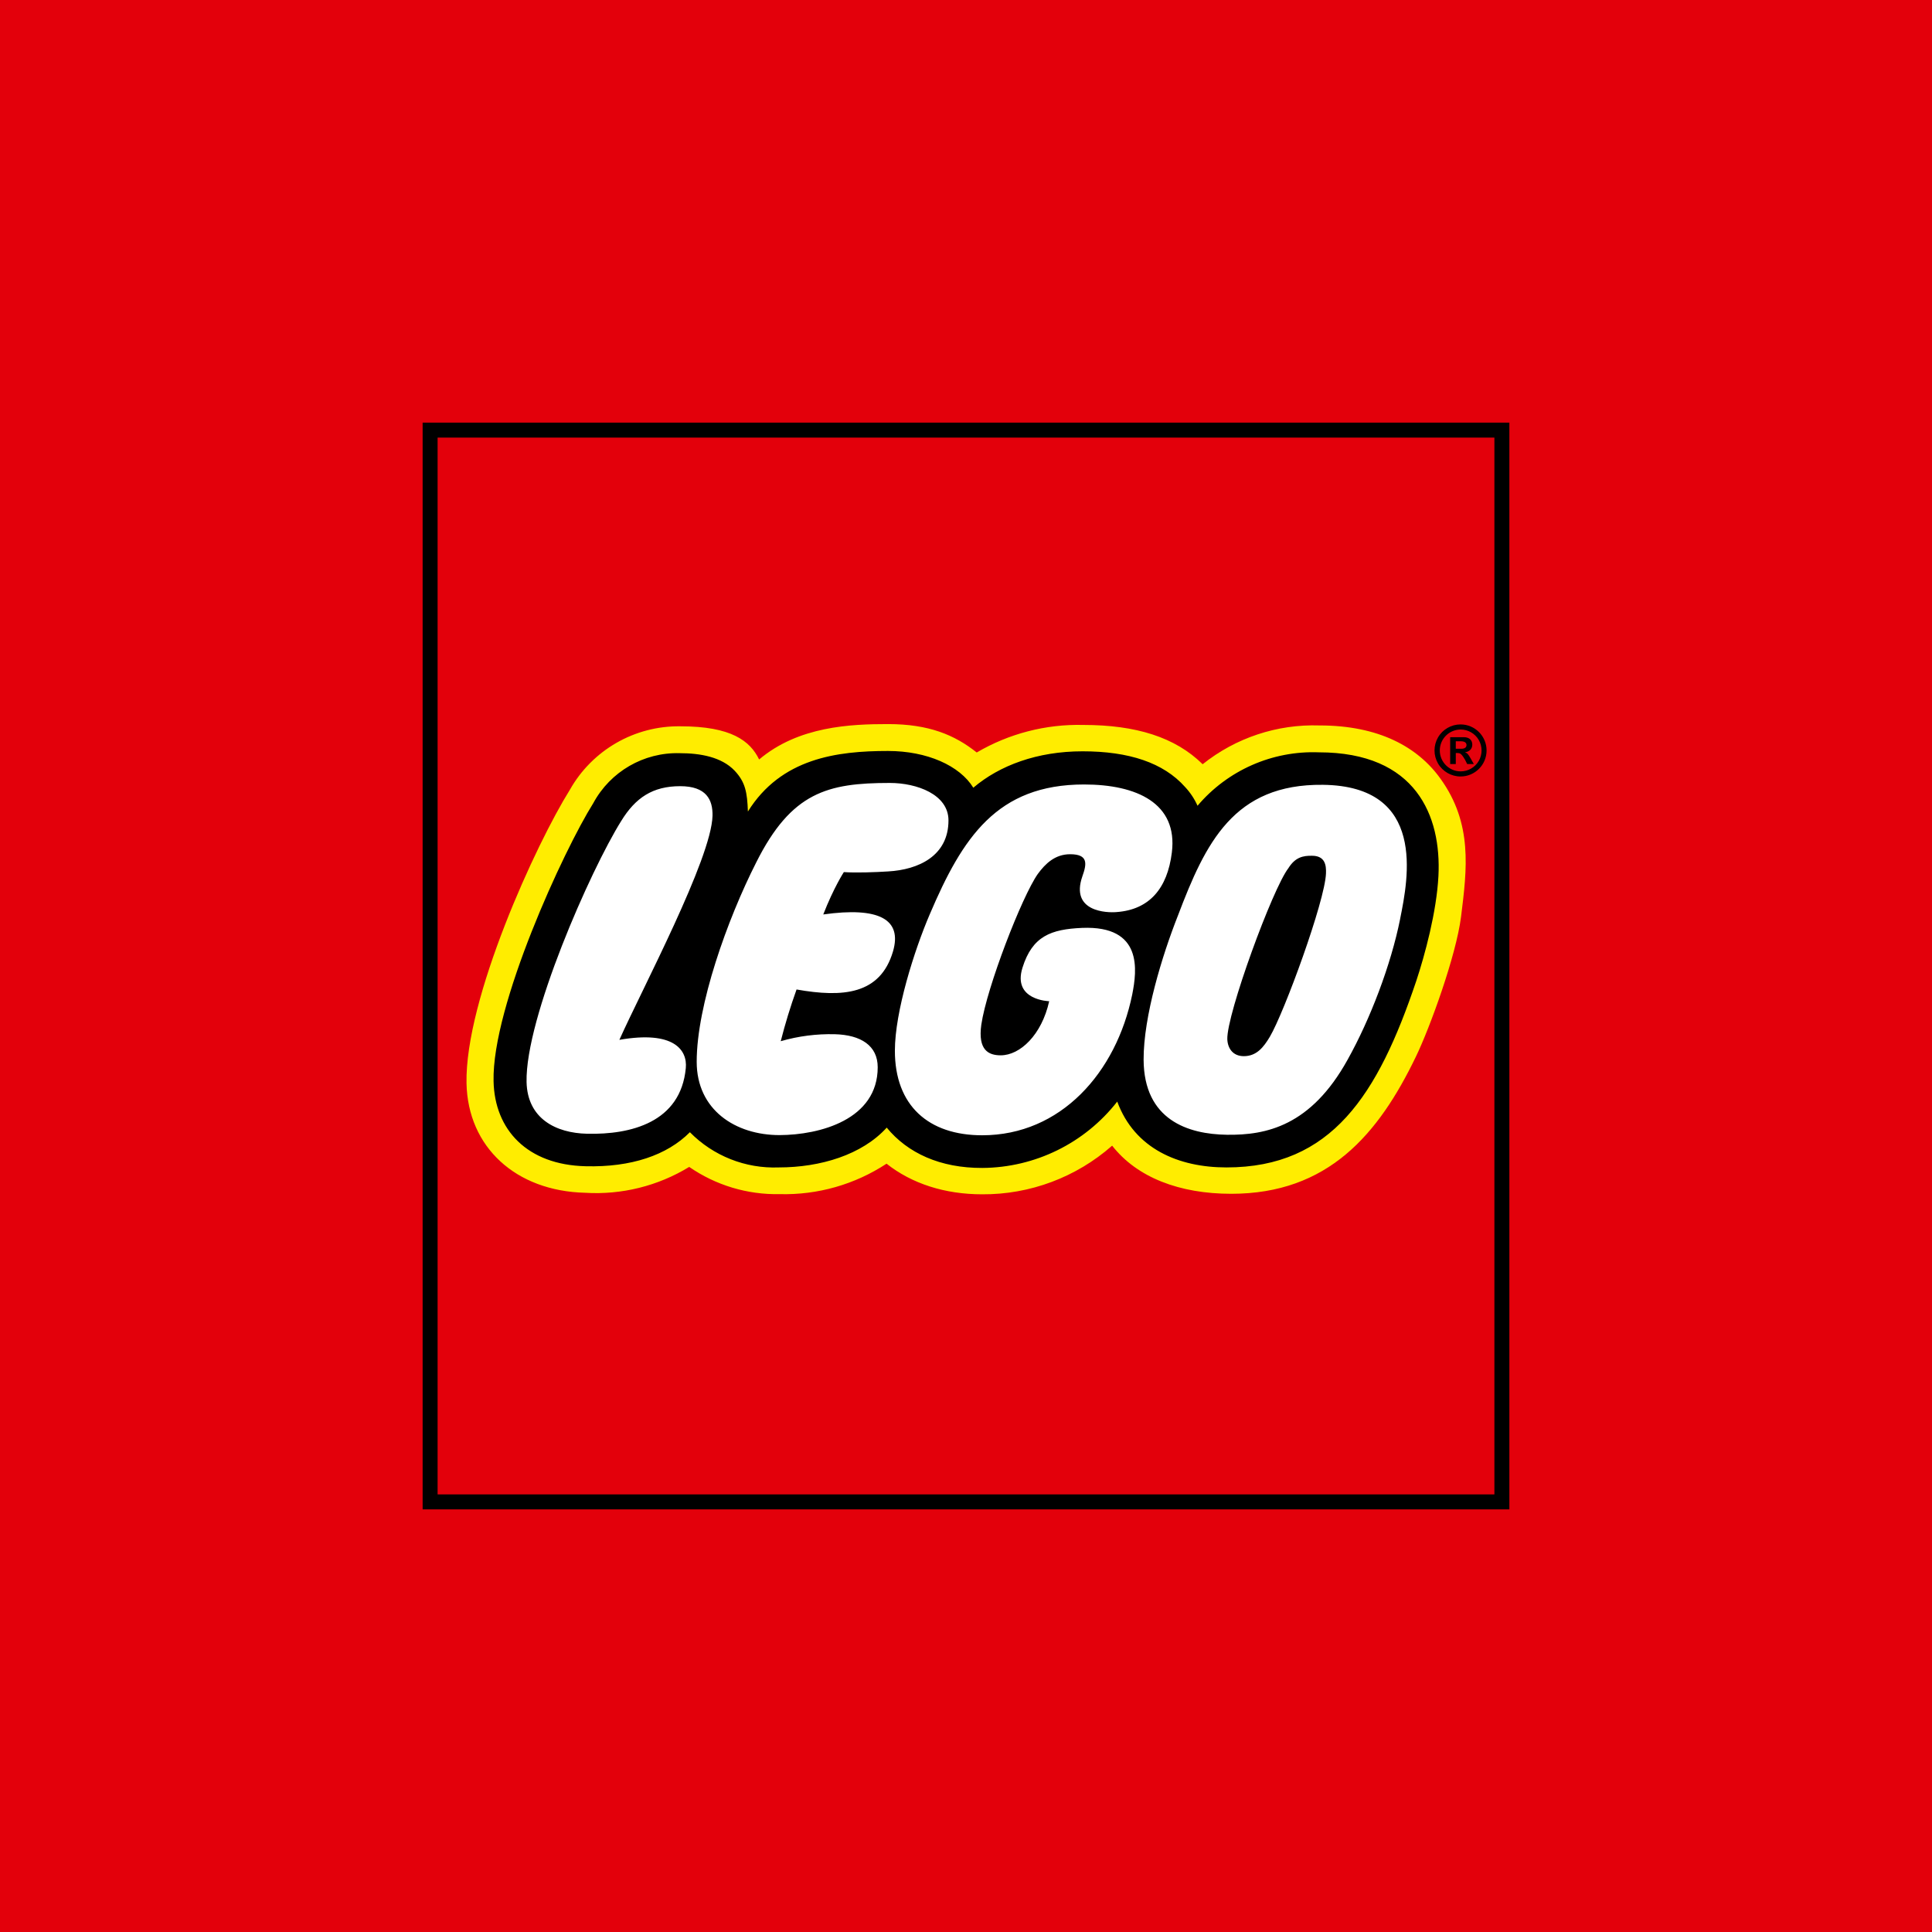
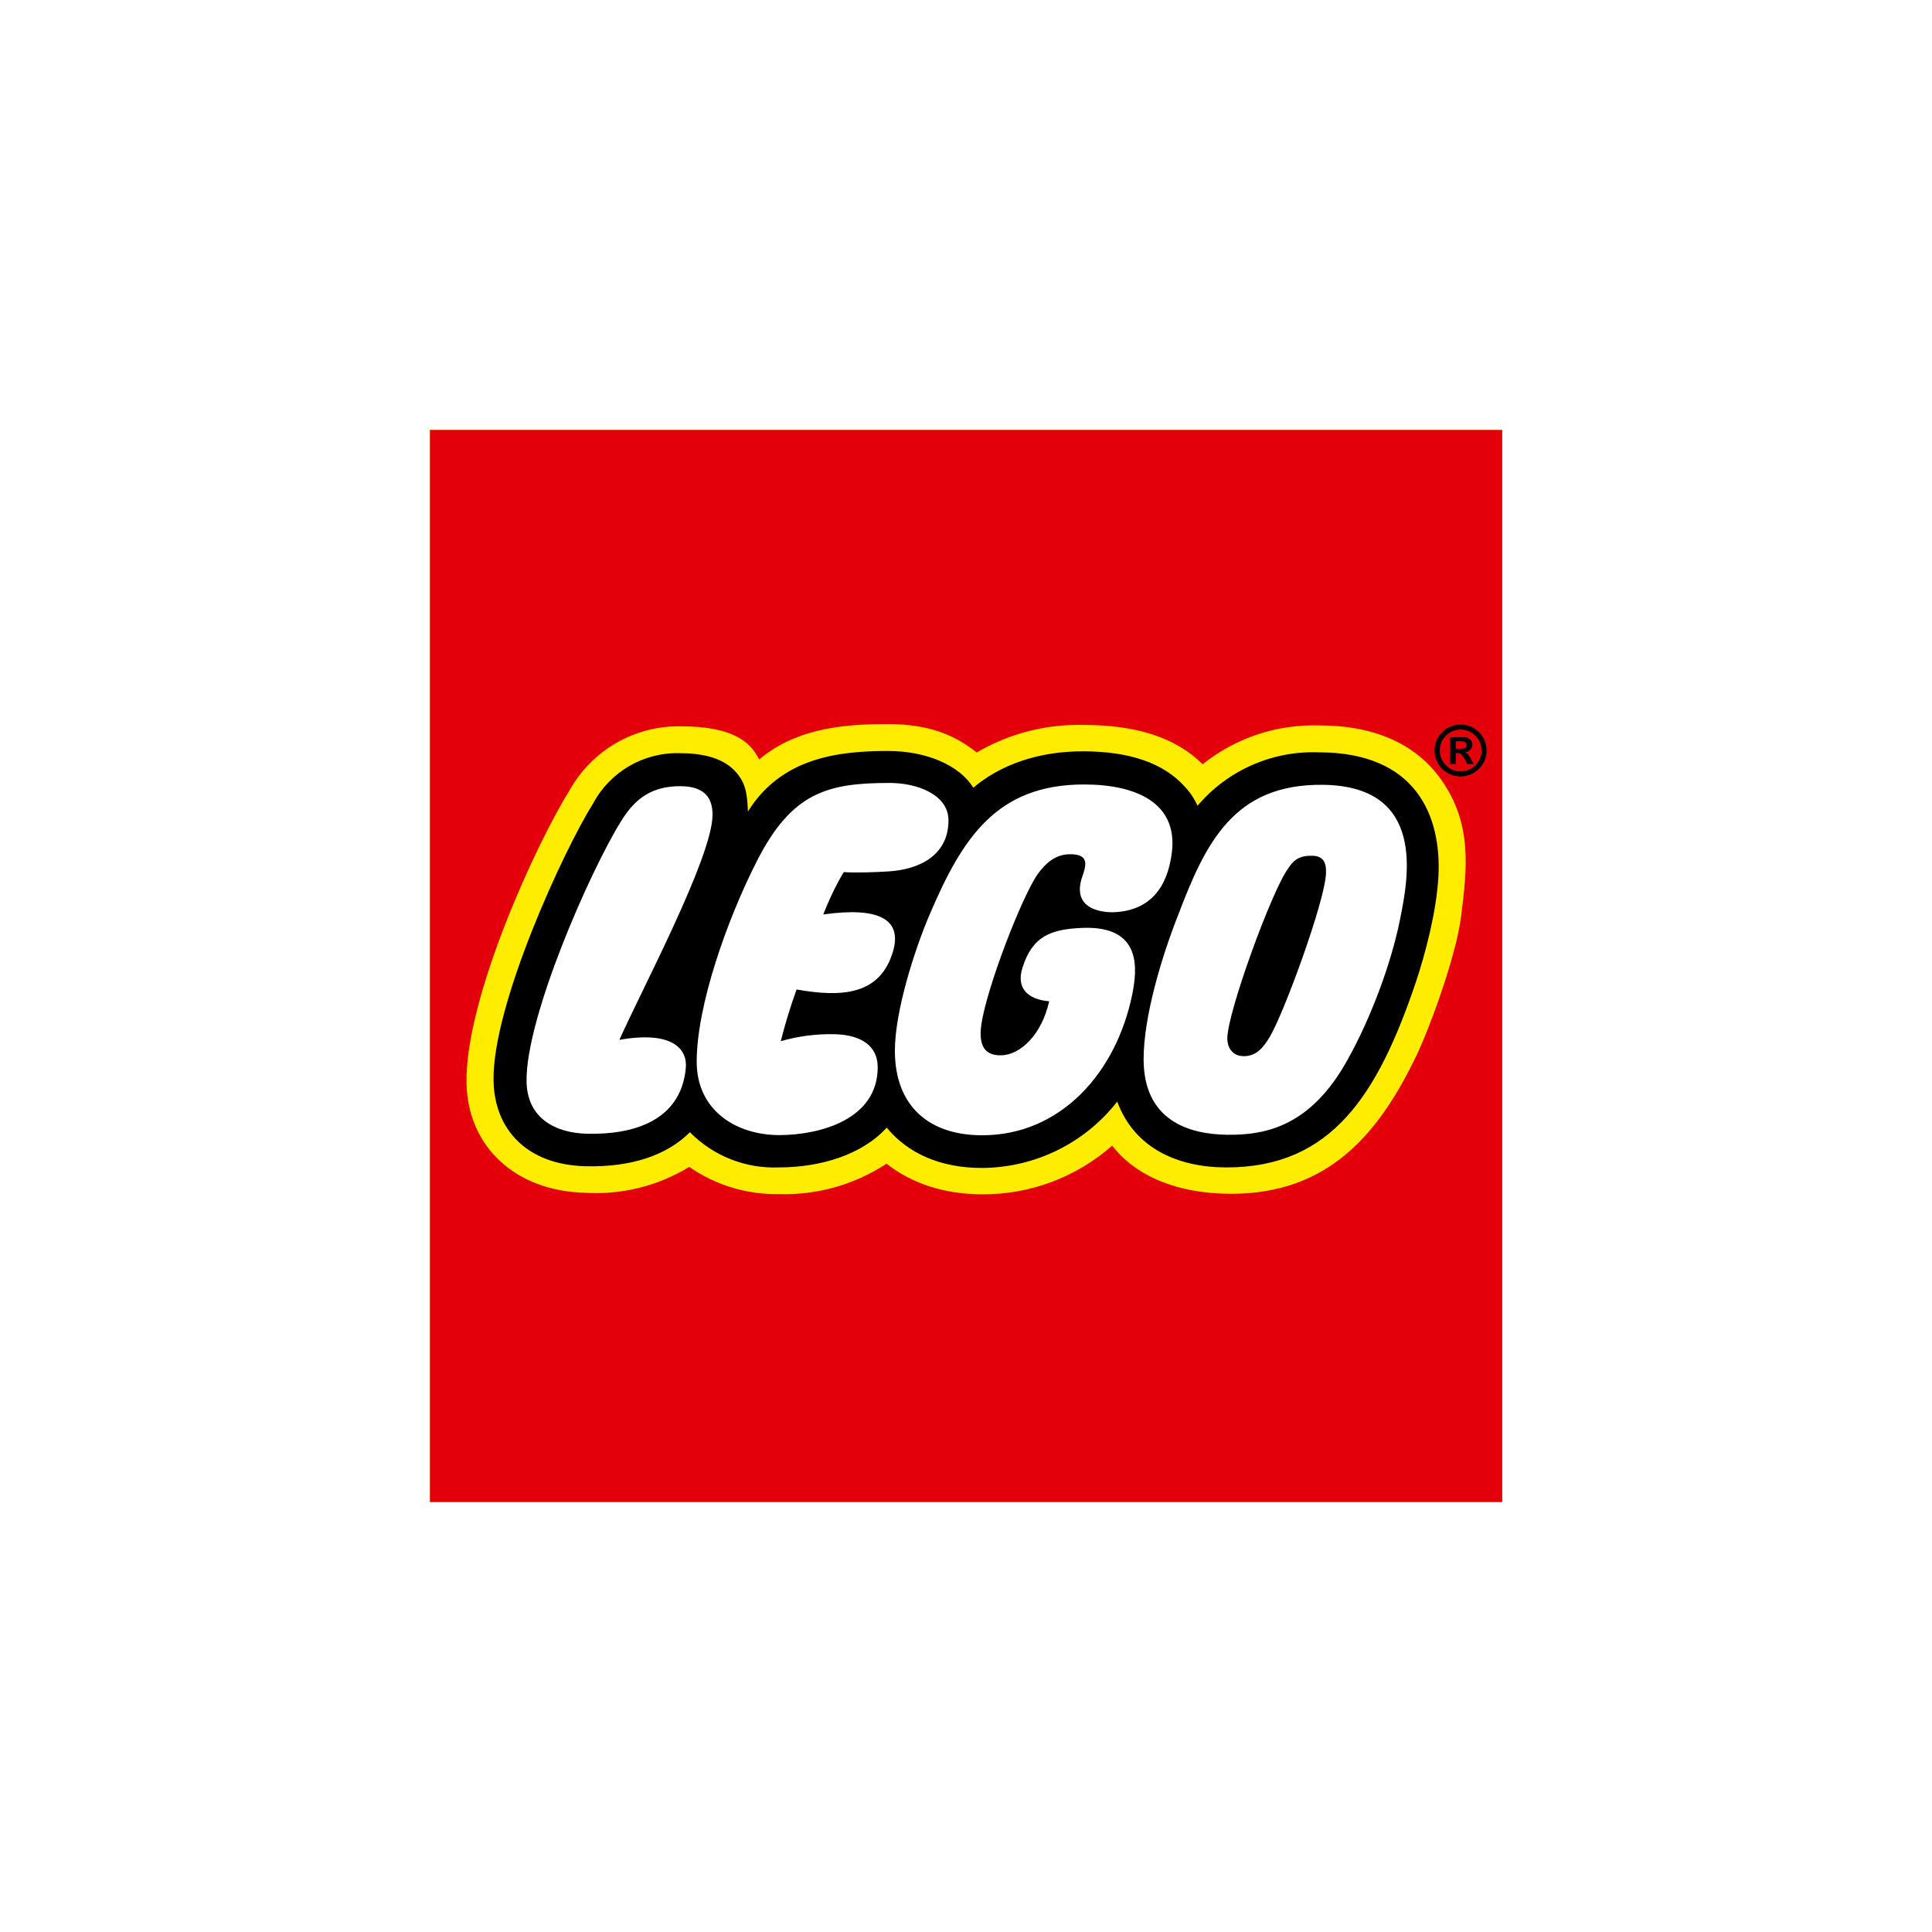
<svg xmlns="http://www.w3.org/2000/svg" width="256px" height="256px" viewBox="0 0 256 256" version="1.1">
  <title>LegoLarge</title>
  <desc>Created with Sketch.</desc>
  <g id="LegoLarge" stroke="none" stroke-width="1" fill="none" fill-rule="evenodd">
-     <rect fill="#E3000B" x="0" y="0" width="256" height="256" />
    <g id="LEGO_logo" transform="translate(56, 56)" fill-rule="nonzero">
-       <polygon id="path2" fill="#FFFFFF" points="0.969 0.969 0.969 143.031 143.053 143.031 143.053 0.969" />
      <path d="M0.969,0.969 L0.969,143.031 L143.053,143.031 L143.053,0.969 L0.969,0.969 Z M133.608,60.03 C133.383,64.448 131.962,69.949 130.723,73.646 C125.718,88.478 119.925,97.698 106.512,97.698 C102.567,97.698 95.557,96.639 92.987,89.606 L92.356,87.96 L91.274,89.335 C87.159,94.61 80.854,97.708 74.164,97.743 C69.047,97.766 64.922,96.053 62.284,92.784 L61.54,91.882 L60.774,92.739 C57.934,95.895 52.974,97.698 47.181,97.698 C43.052,97.863 39.043,96.284 36.135,93.348 L35.459,92.581 L34.715,93.325 C31.83,96.21 27.321,97.676 21.641,97.54 C14.72,97.383 10.527,93.528 10.392,87.239 C10.167,77.545 19.567,57.145 23.466,50.946 C25.552,47.057 29.651,44.676 34.061,44.791 C37.217,44.791 39.359,45.445 40.621,46.798 C41.793,48.015 42.019,49.052 42.109,51.554 L42.244,54.778 L43.957,52.05 C48.083,45.4 54.89,44.498 61.676,44.498 C66.364,44.498 70.467,46.212 72.113,48.894 L72.721,49.886 L73.623,49.142 C77.552,46.028 82.453,44.4 87.464,44.544 C93.393,44.544 97.721,46.009 100.291,48.939 C100.877,49.593 101.26,50.066 101.801,51.193 L102.477,52.569 L103.446,51.396 C107.248,46.915 112.904,44.437 118.775,44.679 C123.825,44.679 127.657,46.031 130.182,48.669 C133.338,52.005 133.788,56.671 133.608,60.008 L133.608,60.03 Z" id="path4" fill="#FFED00" />
      <path d="M0.969,0.969 L0.969,143.031 L143.053,143.031 L143.053,0.969 L0.969,0.969 Z M137.598,65.463 C136.944,70.647 133.45,80.228 131.602,84.038 C126.642,94.317 119.97,102.184 107.143,102.184 C100.291,102.184 94.655,100.02 91.364,95.805 C86.61,99.997 80.479,102.292 74.142,102.252 C69.182,102.252 64.809,100.832 61.473,98.194 C57.276,100.952 52.336,102.36 47.316,102.229 C43.039,102.319 38.842,101.056 35.324,98.622 C31.185,101.151 26.369,102.347 21.528,102.049 C12.353,101.823 5.996,96.008 5.816,87.554 C5.59,76.328 15.058,55.77 19.499,48.669 C22.471,43.387 28.092,40.153 34.152,40.238 C40.914,40.238 43.394,42.177 44.589,44.634 C49.818,40.215 56.739,39.945 61.676,39.945 C67.086,39.945 70.512,41.388 73.42,43.709 C77.693,41.203 82.58,39.938 87.532,40.058 C94.52,40.058 99.727,41.681 103.356,45.265 C107.741,41.761 113.233,39.939 118.843,40.125 C126.688,40.125 131.85,42.966 134.87,47.181 C139.153,53.132 138.387,59.128 137.598,65.463 L137.598,65.463 Z" id="path6" fill="#E3000B" />
-       <path d="M0,0 L0,144 L144,144 L144,0 L0,0 Z M142.016,1.984 L142.016,142.016 L1.984,142.016 L1.984,1.984 L142.016,1.984 Z" id="path8" fill="#000000" />
      <path d="M136.899,43.214 L136.899,42.222 L137.575,42.222 C138.049,42.222 138.319,42.402 138.319,42.718 C138.319,42.966 138.162,43.214 137.643,43.214 L136.899,43.214 Z M139.289,45.242 L138.883,44.521 C138.522,43.89 138.432,43.8 138.116,43.687 C138.725,43.597 139.086,43.214 139.086,42.673 C139.086,42.109 138.725,41.681 137.959,41.681 L136.155,41.681 L136.155,45.242 L136.899,45.242 L136.899,43.777 L137.034,43.777 C137.35,43.777 137.485,43.822 137.621,43.957 C137.778,44.115 137.981,44.408 138.116,44.656 L138.41,45.242 L139.311,45.242 L139.289,45.242 Z M137.53,40.666 C138.521,40.662 139.439,41.187 139.938,42.043 C140.437,42.899 140.441,43.956 139.949,44.816 C139.457,45.676 138.544,46.208 137.553,46.212 C136.022,46.212 134.78,44.97 134.78,43.439 C134.78,41.908 136.022,40.666 137.553,40.666 L137.53,40.666 Z M137.53,39.99 C136.298,39.99 135.16,40.647 134.543,41.714 C133.927,42.782 133.927,44.096 134.543,45.163 C135.16,46.231 136.298,46.888 137.53,46.888 C139.435,46.888 140.979,45.344 140.979,43.439 C140.979,41.534 139.435,39.99 137.53,39.99 Z M118.753,43.687 C112.592,43.452 106.665,46.062 102.68,50.765 C102.272,49.854 101.716,49.016 101.034,48.286 C98.172,45.062 93.595,43.552 87.441,43.552 C81.445,43.552 76.441,45.423 72.969,48.376 C71.166,45.445 66.838,43.507 61.653,43.507 C54.89,43.507 47.497,44.476 43.101,51.532 C43.011,48.984 42.763,47.632 41.343,46.121 C39.607,44.296 36.789,43.8 34.061,43.8 C29.3,43.671 24.871,46.234 22.61,50.427 C18.688,56.671 9.175,77.275 9.4,87.261 C9.535,93.708 13.863,98.352 21.595,98.532 C27.637,98.69 32.393,97.067 35.414,94.024 C38.505,97.165 42.777,98.859 47.181,98.69 C52.704,98.69 58.227,97.022 61.495,93.415 C64.268,96.796 68.596,98.78 74.164,98.758 C81.153,98.714 87.739,95.476 92.04,89.966 C94.339,96.21 100.155,98.69 106.512,98.69 C120.443,98.69 126.575,89.11 131.669,73.961 C132.796,70.557 134.352,64.854 134.6,60.075 C135.006,52.118 131.647,43.687 118.753,43.687 Z M26.081,81.783 C33.295,80.521 35.098,83.136 34.873,85.525 C34.197,92.739 27.569,94.362 21.798,94.227 C17.651,94.137 13.886,92.22 13.773,87.374 C13.593,78.898 22.249,59.286 26.307,52.794 C28.2,49.706 30.477,48.173 34.129,48.173 C37.601,48.173 38.457,49.976 38.412,52.095 C38.277,57.753 29.102,75.021 26.081,81.761 L26.081,81.783 Z M49.548,75.111 C48.74,77.36 48.04,79.647 47.451,81.964 C49.78,81.29 52.197,80.979 54.62,81.039 C58.069,81.13 60.301,82.55 60.301,85.413 C60.301,92.356 52.636,94.384 47.294,94.407 C41.455,94.407 36.316,91.071 36.316,84.691 C36.316,77.185 40.373,65.823 44.205,58.272 C48.872,48.962 53.673,47.745 61.901,47.745 C65.508,47.745 69.678,49.277 69.678,52.704 C69.678,57.438 65.666,59.241 61.698,59.467 C59.985,59.579 57.37,59.669 55.815,59.557 C55.815,59.557 54.485,61.585 53.087,65.17 C60.458,64.133 63.569,65.801 62.329,70.061 C60.639,75.81 55.657,76.193 49.548,75.111 L49.548,75.111 Z M85.796,57.19 C83.79,57.19 82.505,58.452 81.513,59.805 C79.394,62.825 74.75,74.84 74.029,79.777 C73.555,83.158 74.998,83.835 76.599,83.835 C79.168,83.835 82.031,81.13 83.023,76.666 C83.023,76.666 78.131,76.554 79.484,72.225 C80.791,68.033 83.271,67.131 87.374,66.951 C95.467,66.612 94.655,72.586 94.024,75.787 C91.905,86.134 84.556,94.43 74.142,94.43 C67.018,94.43 62.577,90.485 62.577,83.226 C62.577,78.041 65.147,69.926 67.198,65.147 C71.527,55.003 76.08,47.947 87.644,47.947 C94.61,47.947 100.088,50.427 99.276,56.964 C98.69,61.721 96.301,64.539 91.95,64.854 C90.733,64.967 85.773,64.854 87.419,60.12 C88.005,58.475 88.23,57.19 85.796,57.19 L85.796,57.19 Z M129.528,65.756 C128.311,71.842 125.56,79.056 122.562,84.421 C117.693,93.212 111.765,94.43 106.58,94.362 C101.418,94.294 95.579,92.401 95.534,84.421 C95.512,78.695 97.991,70.602 100.088,65.305 C103.74,55.679 107.482,47.857 119.294,47.992 C133.044,48.15 130.61,60.391 129.528,65.733 L129.528,65.756 Z M119.699,59.737 C119.564,63.411 114.177,78.131 112.26,81.378 C111.426,82.775 110.502,83.947 108.812,83.947 C107.346,83.947 106.67,82.888 106.625,81.693 C106.535,78.379 112.621,61.743 114.718,59.038 C115.619,57.595 116.656,57.37 117.851,57.393 C119.587,57.393 119.745,58.655 119.699,59.737 Z" id="path10" fill="#000000" />
    </g>
  </g>
</svg>